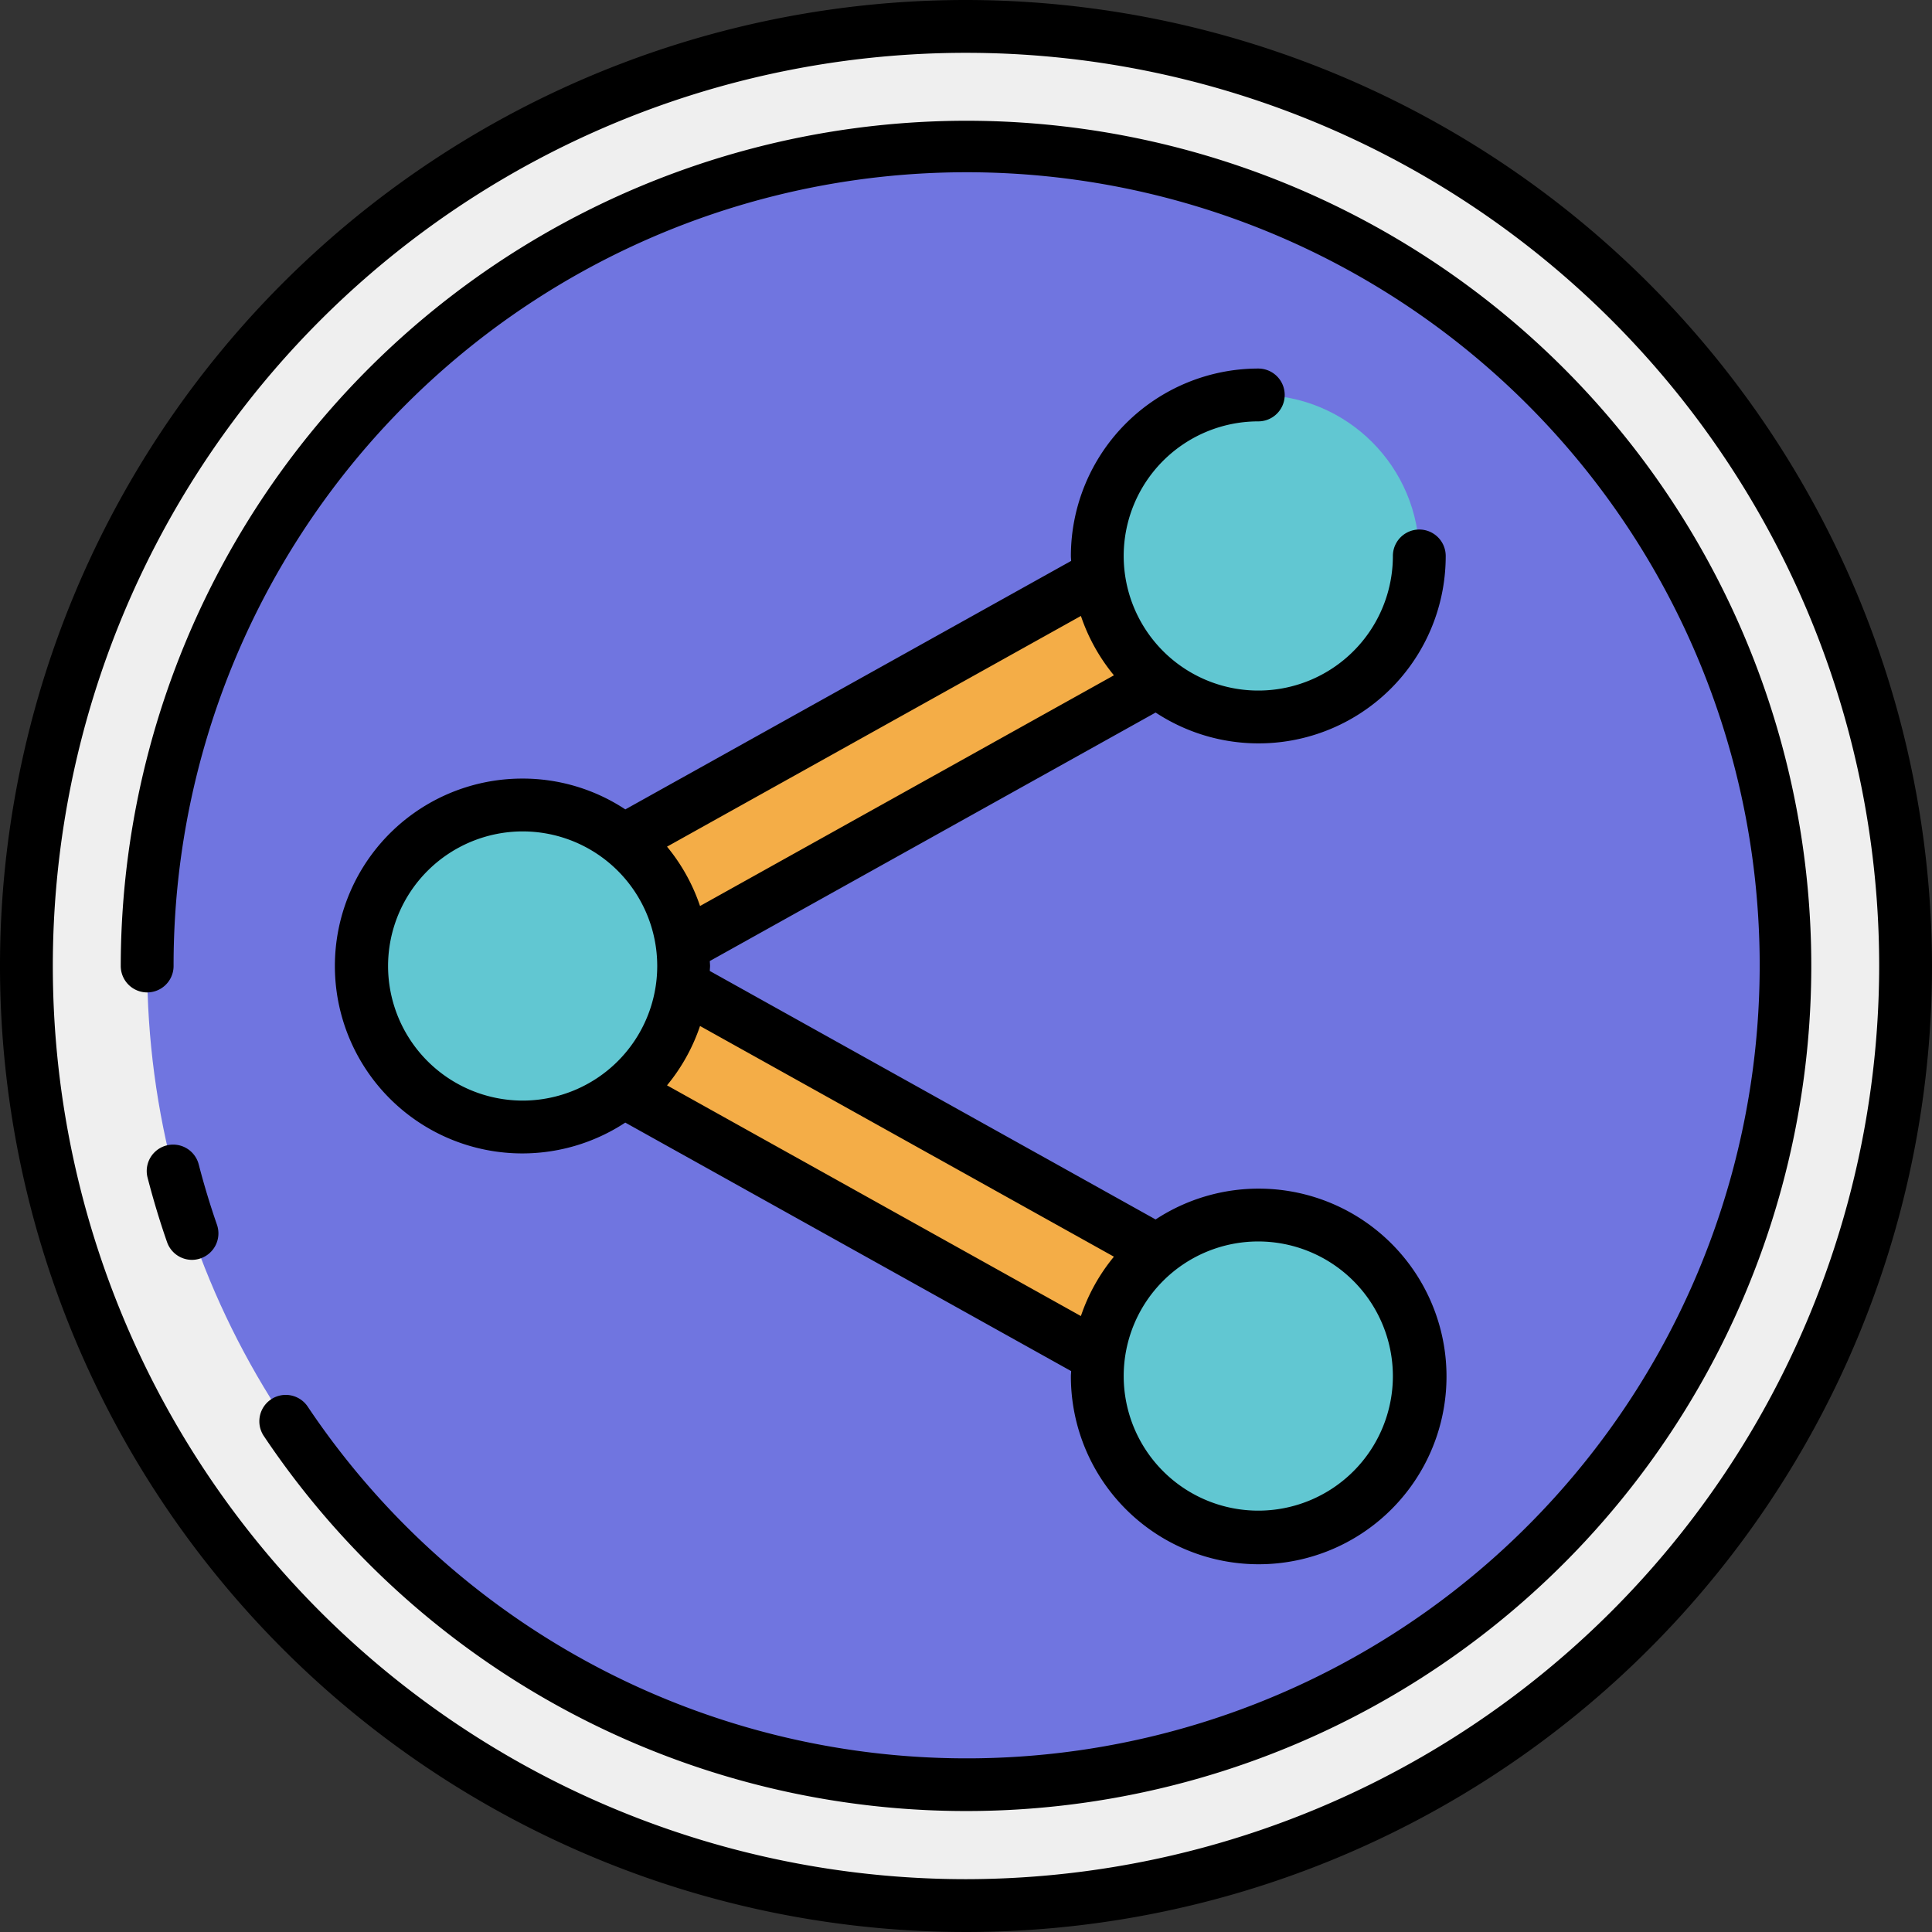
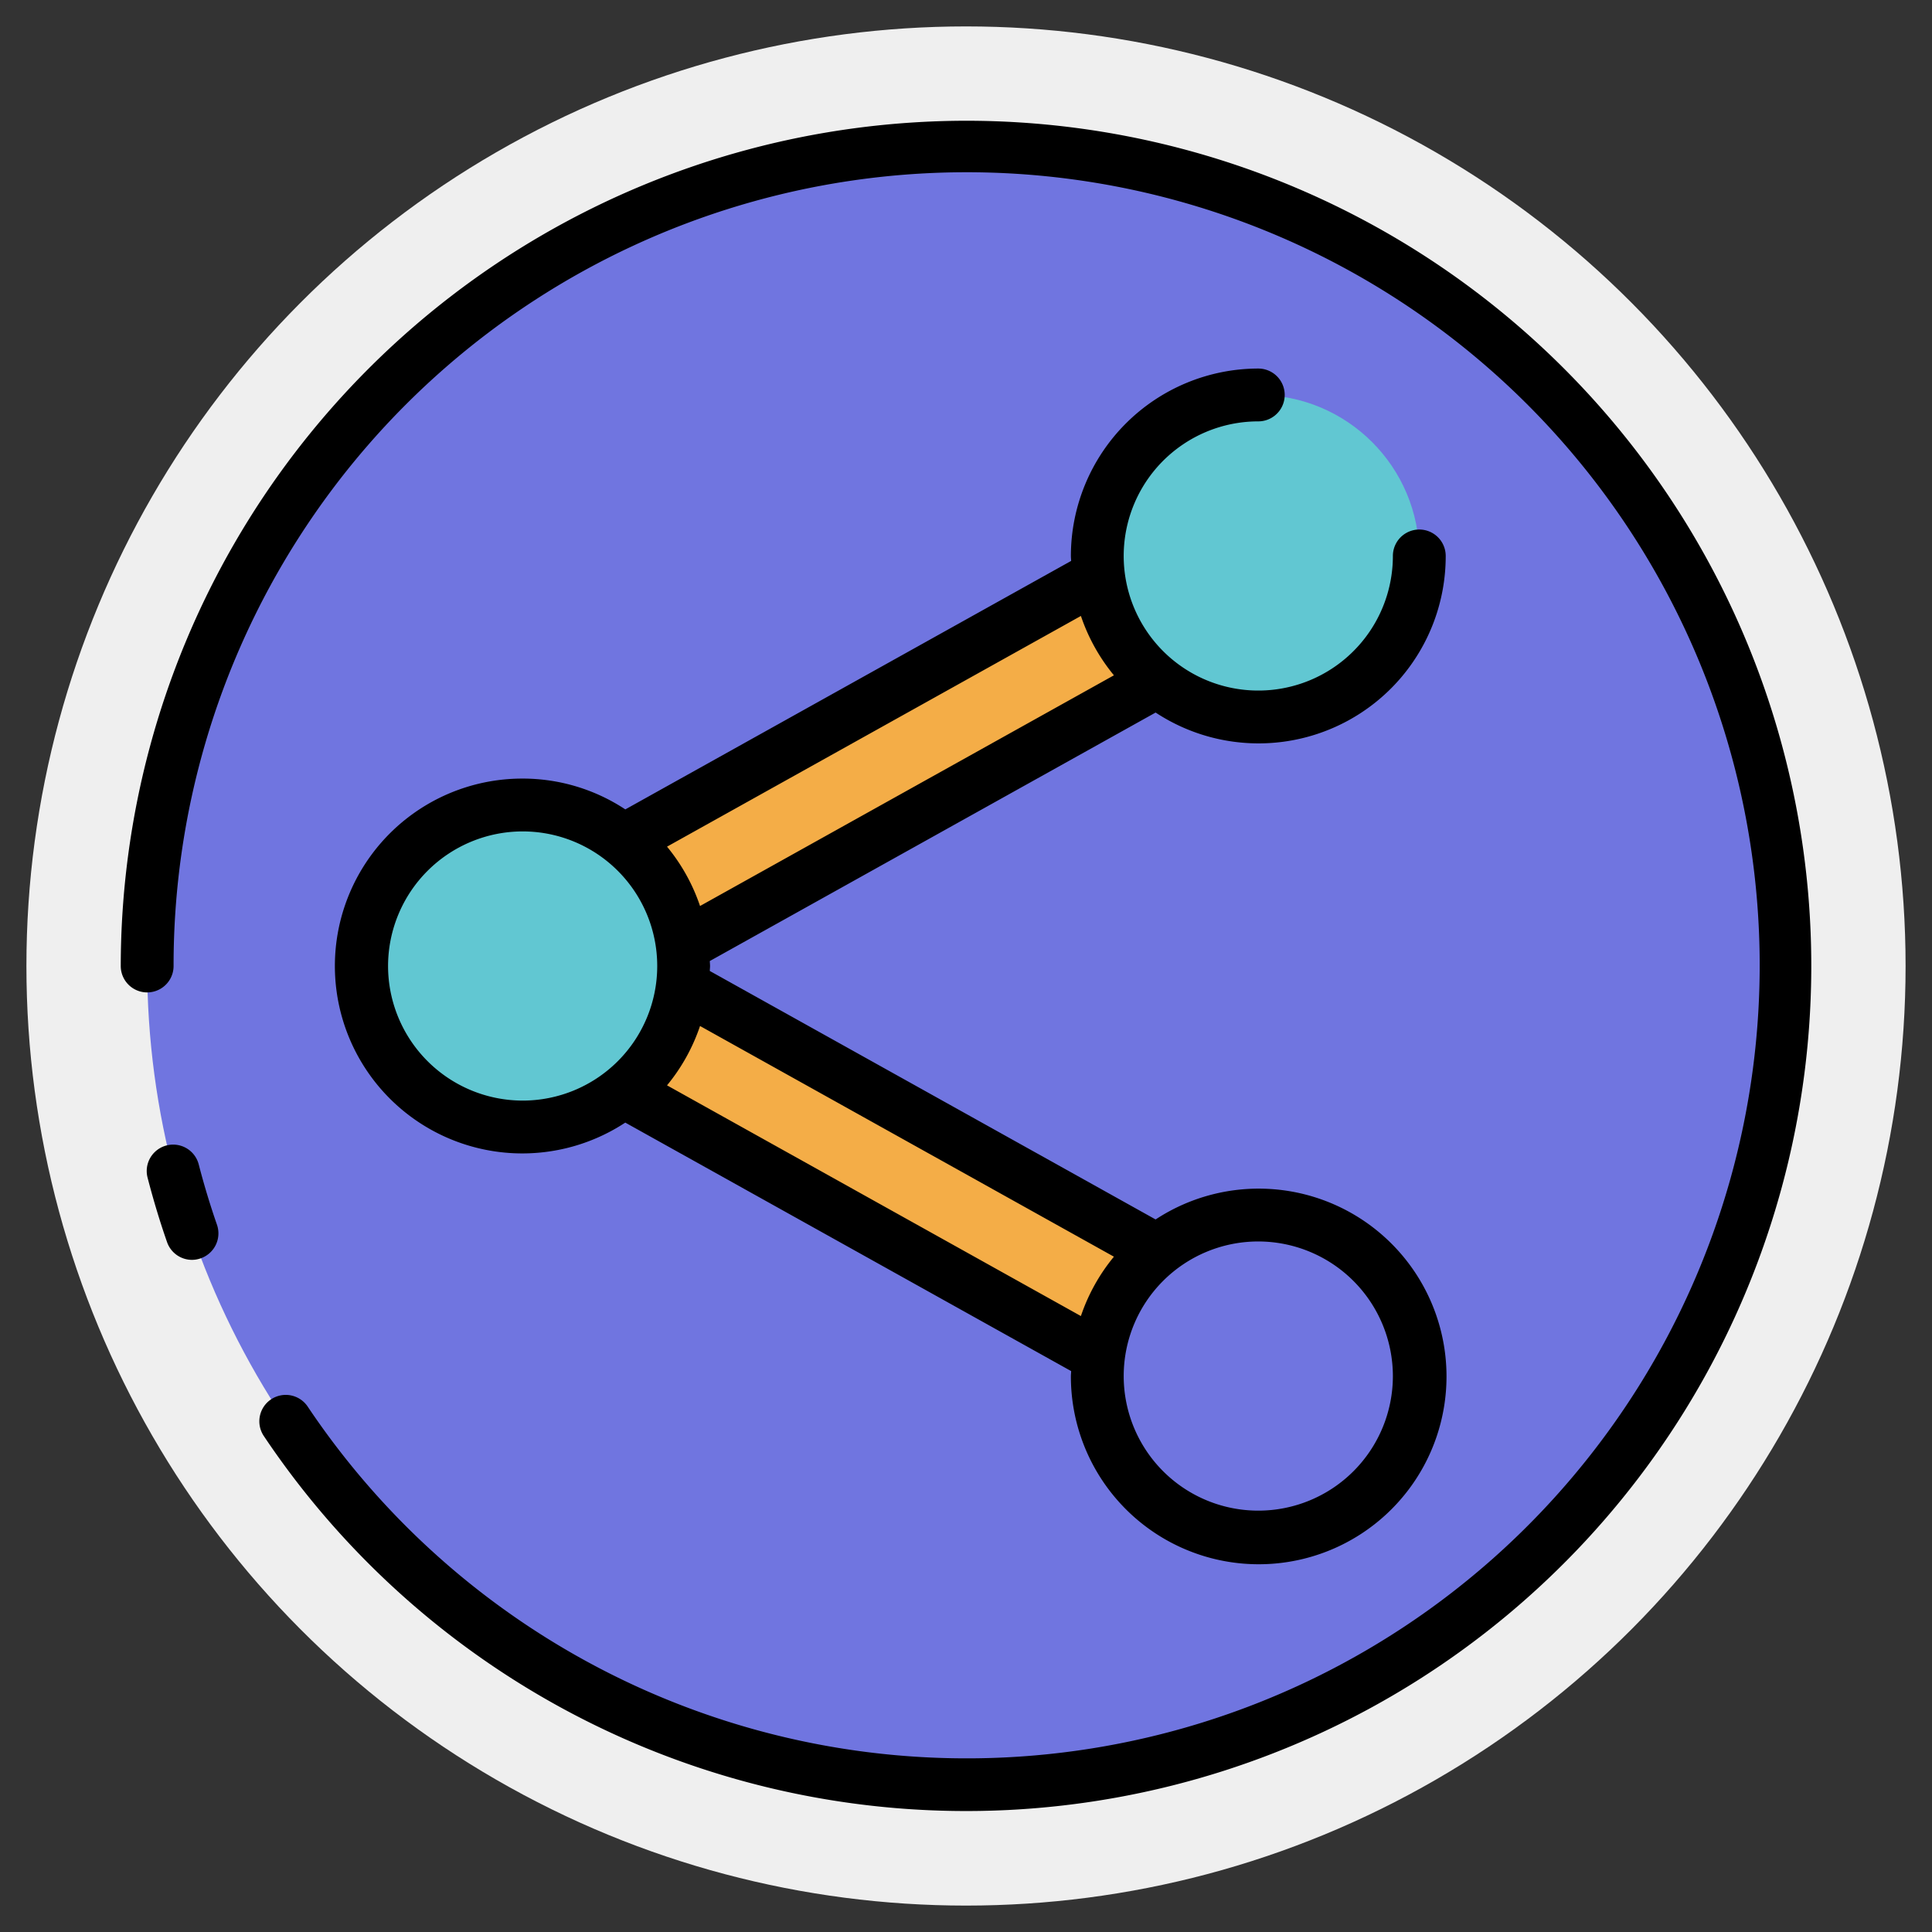
<svg xmlns="http://www.w3.org/2000/svg" height="512" viewBox="0 0 128 128" width="512">
  <rect x="0" y="0" width="128" height="128" fill="#333333" stroke="none" />
  <g>
    <g>
      <circle cx="64" cy="64" fill="#efefef" r="62.25" />
      <circle cx="64" cy="64" fill="#7075e0" r="54.25" />
      <g fill="#61c7d2">
        <circle cx="83.365" cy="36.833" r="10.667" />
-         <circle cx="83.365" cy="91.167" r="10.667" />
        <circle cx="34.627" cy="64" r="10.667" />
      </g>
      <g fill="#f4ad47">
        <path d="m76.681 82.861-31.481-17.545a10.65 10.65 0 0 1 -3.892 6.99l31.48 17.544a10.643 10.643 0 0 1 3.893-6.989z" />
-         <path d="m45.2 62.684 31.481-17.545a10.643 10.643 0 0 1 -3.893-6.989l-31.476 17.544a10.65 10.65 0 0 1 3.888 6.99z" />
+         <path d="m45.2 62.684 31.481-17.545a10.643 10.643 0 0 1 -3.893-6.989l-31.476 17.544z" />
      </g>
    </g>
    <g>
-       <path d="m64 0a64 64 0 1 0 64 64 64.072 64.072 0 0 0 -64-64zm0 124.5a60.5 60.5 0 1 1 60.5-60.5 60.568 60.568 0 0 1 -60.5 60.5z" />
      <path d="m13.166 77.146a1.75 1.75 0 0 0 -3.389.875c.37 1.43.8 2.866 1.29 4.27a1.751 1.751 0 0 0 1.654 1.178 1.732 1.732 0 0 0 .572-.1 1.751 1.751 0 0 0 1.082-2.226c-.456-1.313-.863-2.659-1.209-3.997z" />
      <path d="m64 8a56.064 56.064 0 0 0 -56 56 1.75 1.75 0 0 0 3.5 0 52.542 52.542 0 1 1 8.892 29.2 1.75 1.75 0 1 0 -2.905 1.952 55.993 55.993 0 1 0 46.513-87.152z" />
      <path d="m34.626 51.583a12.417 12.417 0 1 0 6.8 22.792l29.54 16.463c0 .11-.017.218-.017.329a12.443 12.443 0 1 0 5.613-10.375l-29.536-16.463c0-.111.017-.218.017-.329s-.014-.218-.017-.329l29.537-16.463a12.4 12.4 0 0 0 19.219-10.375 1.75 1.75 0 0 0 -3.5 0 8.917 8.917 0 1 1 -8.917-8.916 1.75 1.75 0 0 0 0-3.5 12.43 12.43 0 0 0 -12.416 12.416c0 .111.014.219.017.329l-29.537 16.463a12.334 12.334 0 0 0 -6.803-2.042zm-8.916 12.417a8.927 8.927 0 0 1 8.916-8.917 8.917 8.917 0 1 1 0 17.834 8.927 8.927 0 0 1 -8.916-8.917zm66.572 27.167a8.917 8.917 0 1 1 -8.917-8.917 8.927 8.927 0 0 1 8.917 8.917zm-18.482-7.908a12.414 12.414 0 0 0 -2.188 3.933l-27.42-15.285a12.407 12.407 0 0 0 2.187-3.932zm0-38.518-27.421 15.284a12.407 12.407 0 0 0 -2.187-3.932l27.421-15.285a12.414 12.414 0 0 0 2.187 3.933z" />
    </g>
  </g>
</svg>